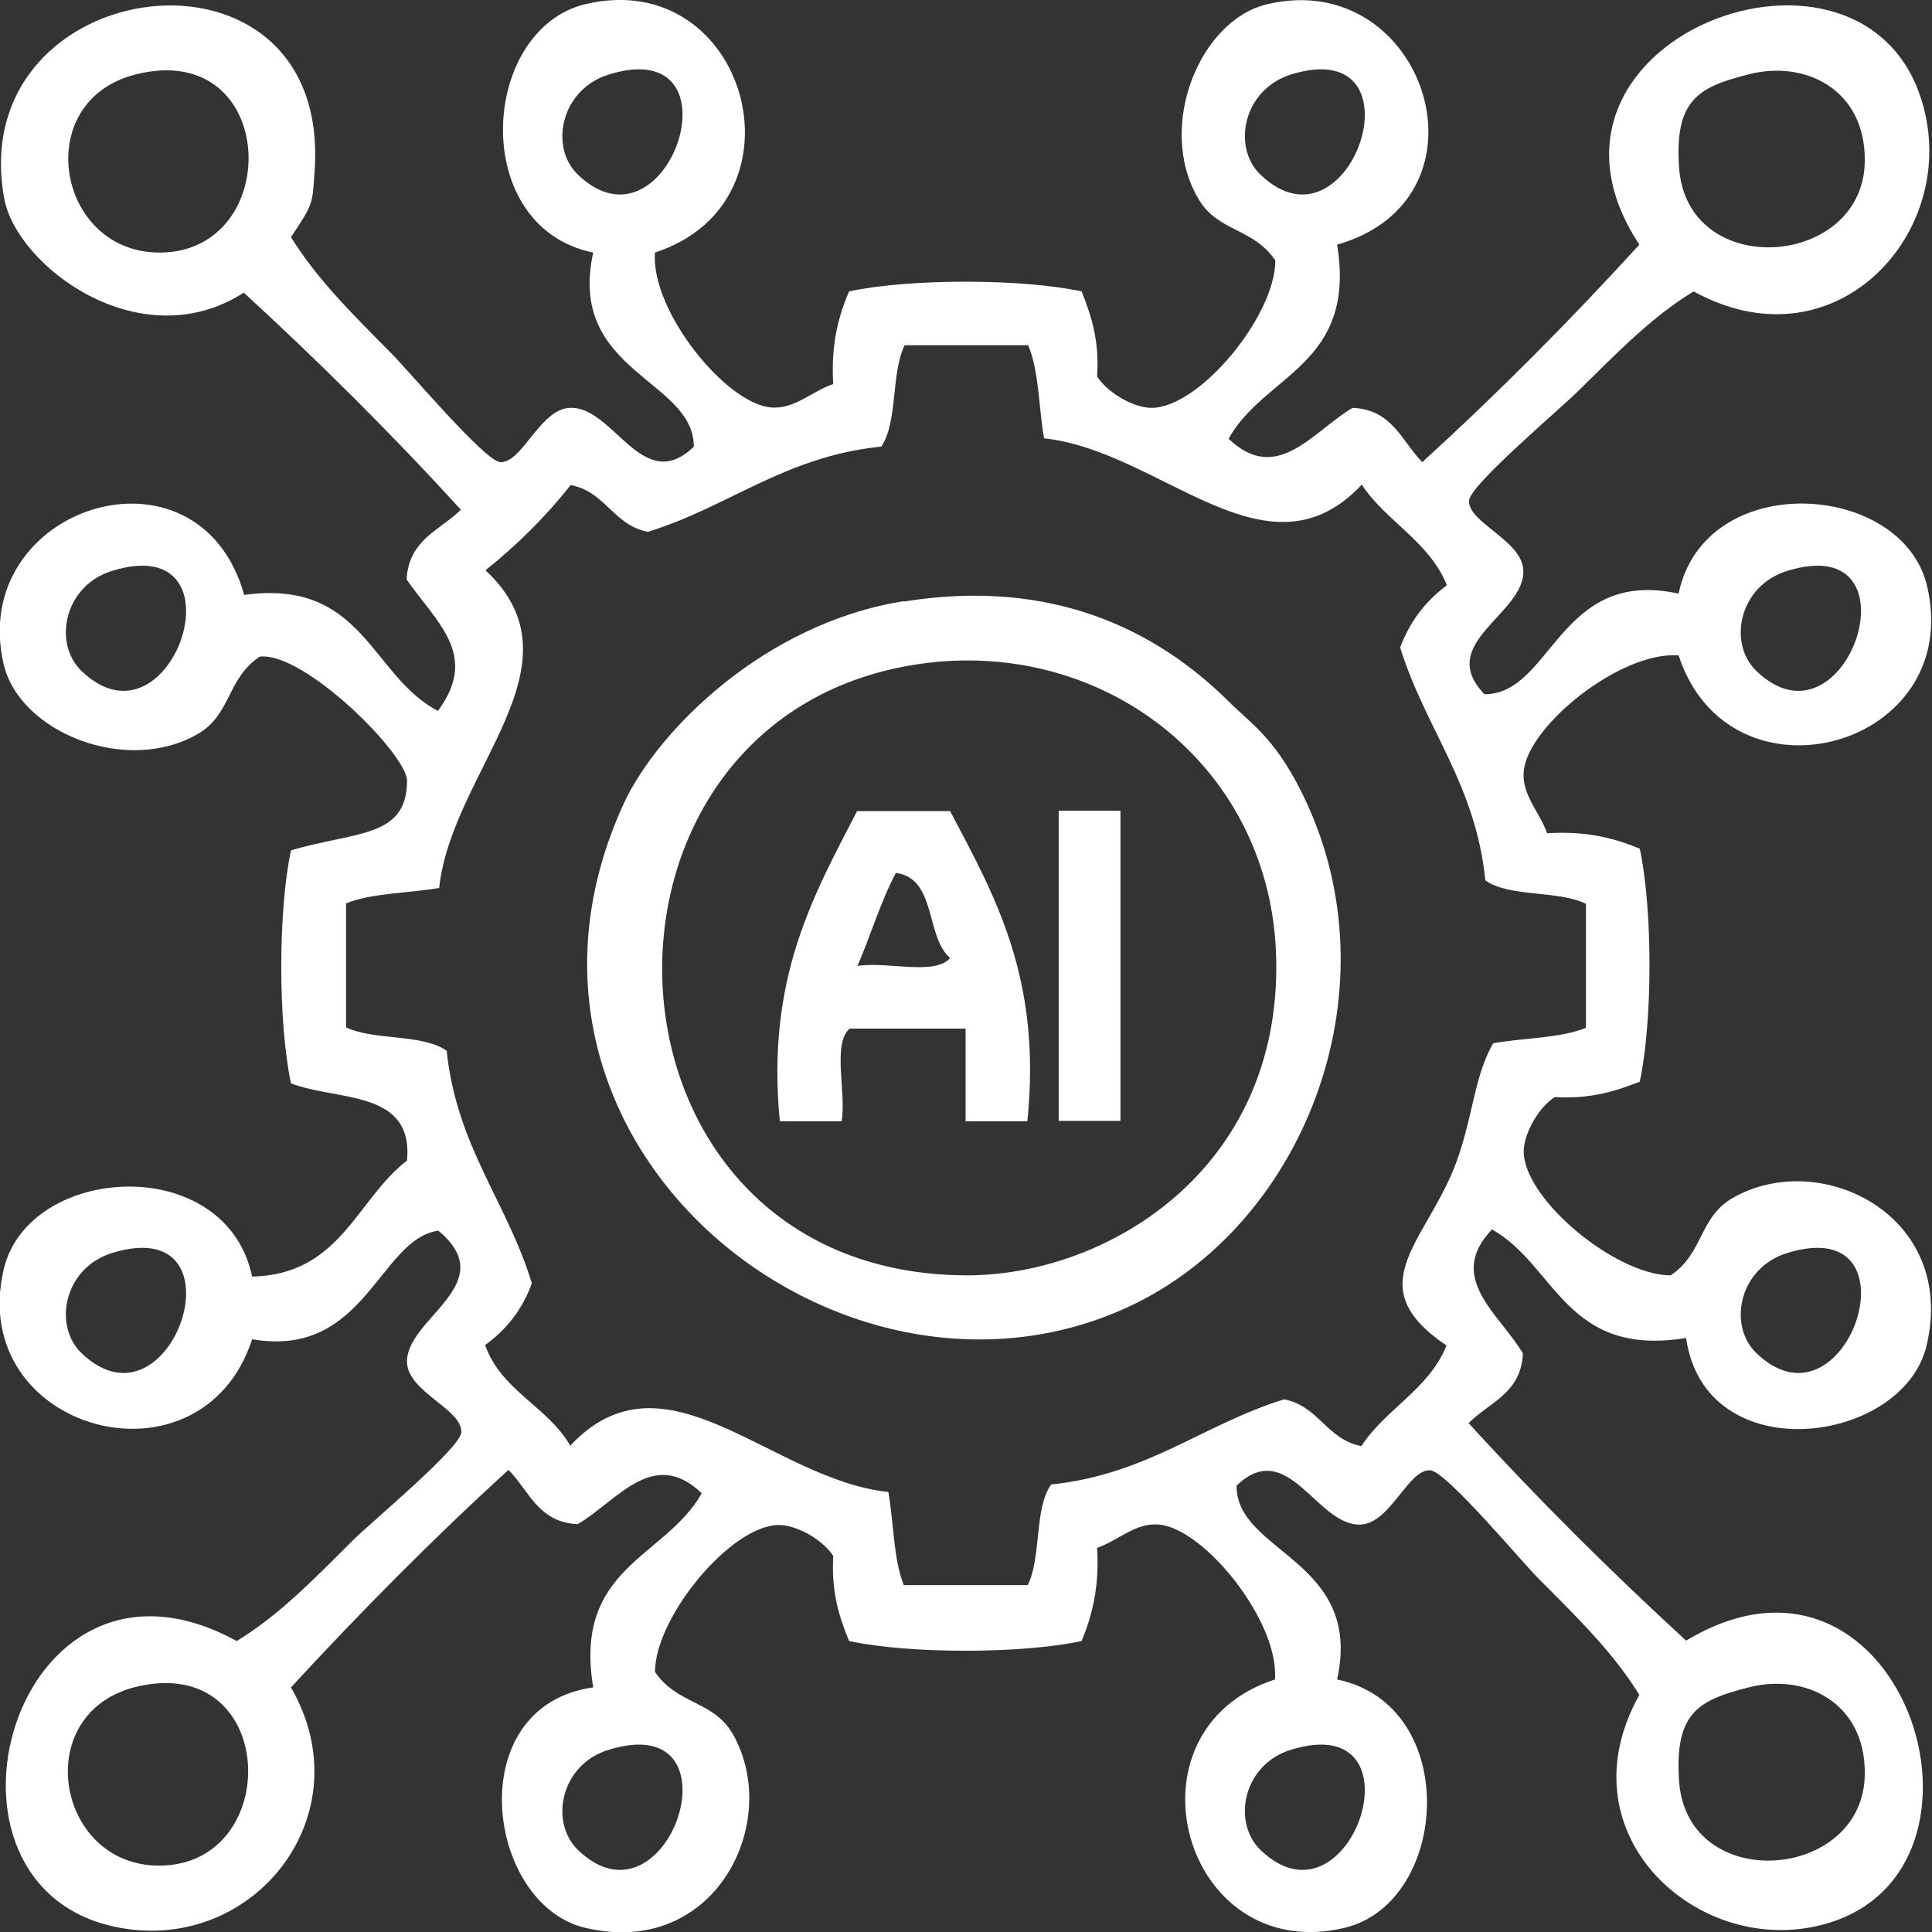
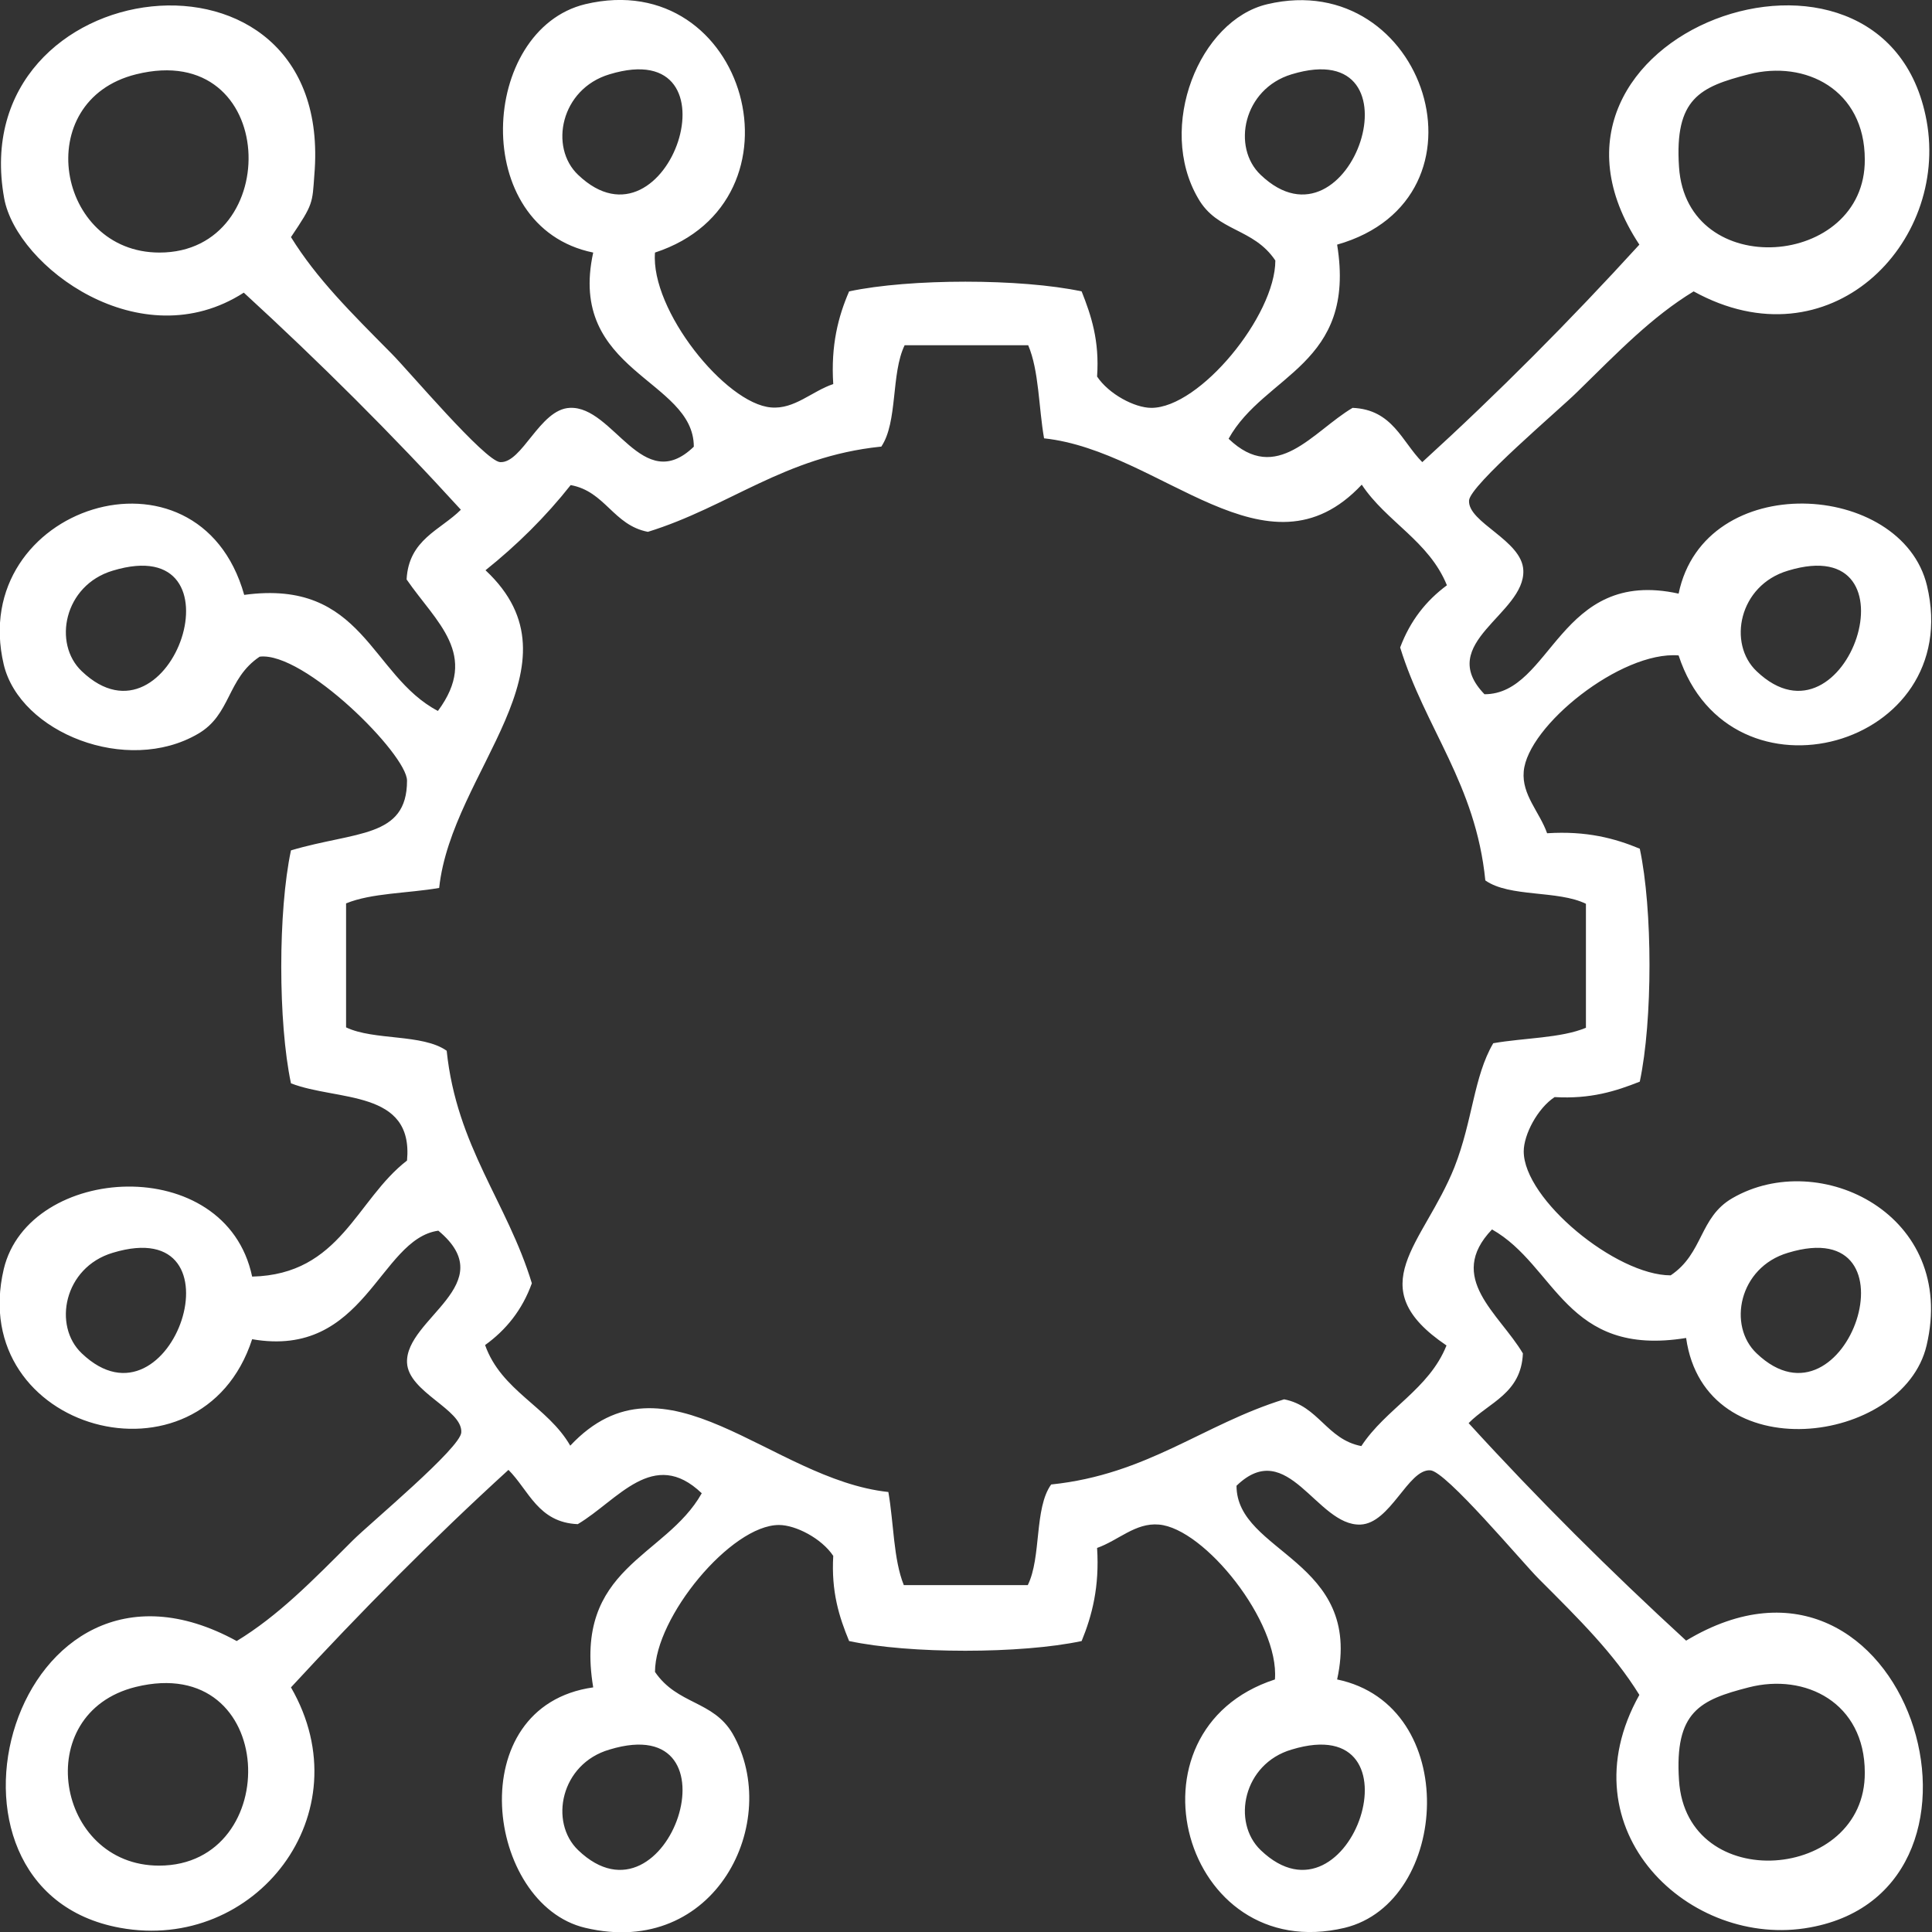
<svg xmlns="http://www.w3.org/2000/svg" id="Layer_1" data-name="Layer 1" viewBox="0 0 46.28 46.28">
  <rect x="0" y="0" width="46.28" height="46.28" fill="#333333" stroke="none" />
  <defs>
    <style>
      .cls-1 {
        fill: #fff;
      }
    </style>
  </defs>
  <g>
    <path class="cls-1" d="m6.97,5.68c.62,1,1.43,1.8,2.41,2.79.4.4,2.23,2.57,2.6,2.6.53.03.95-1.27,1.67-1.3,1.05-.05,1.74,2.12,2.97.93,0-1.62-3.04-1.78-2.41-4.65-2.99-.61-2.71-5.34-.19-5.95,3.88-.92,5.43,4.72,1.67,5.95-.11,1.38,1.69,3.62,2.78,3.71.56.05.98-.39,1.49-.56-.06-.93.12-1.62.38-2.22,1.45-.31,4.12-.31,5.57,0,.23.58.43,1.18.37,2.04.28.42.9.75,1.3.75,1.16,0,2.97-2.21,2.97-3.53-.53-.79-1.39-.68-1.85-1.49-1-1.71.03-4.27,1.66-4.65,3.78-.89,5.57,4.65,1.67,5.76.47,2.89-1.74,3.1-2.6,4.65,1.16,1.11,2.01-.17,2.97-.74.96.04,1.18.81,1.67,1.3,1.81-1.65,3.54-3.39,5.2-5.21-3.34-5.06,5.89-8.35,6.88-2.97.54,2.95-2.33,5.88-5.58,4.09-1,.61-1.79,1.43-2.79,2.41-.4.4-2.57,2.23-2.59,2.6-.03.53,1.27.95,1.3,1.67.05,1.05-2.12,1.74-.93,2.97,1.62,0,1.78-3.04,4.65-2.41.62-2.99,5.35-2.7,5.95-.19.92,3.88-4.72,5.43-5.95,1.67-1.38-.11-3.62,1.69-3.71,2.78-.05.56.38.97.56,1.48.94-.06,1.62.12,2.22.37.31,1.45.31,4.12,0,5.58-.58.23-1.18.42-2.04.37-.41.27-.74.9-.74,1.3,0,1.15,2.21,2.97,3.52,2.97.79-.53.68-1.39,1.48-1.85,2.09-1.21,5.39.4,4.65,3.53-.56,2.38-5.31,3.01-5.76-.18-2.89.47-3.11-1.73-4.65-2.6-1.11,1.16.17,2.01.74,2.97-.04.96-.81,1.17-1.3,1.67,1.65,1.81,3.39,3.54,5.21,5.21,5.29-3.18,8.08,5.94,2.97,6.87-2.87.53-5.91-2.32-4.09-5.57-.62-1-1.43-1.8-2.41-2.78-.4-.4-2.23-2.59-2.6-2.6-.53-.03-.95,1.27-1.67,1.3-1.05.04-1.74-2.12-2.97-.93,0,1.62,3.04,1.77,2.41,4.64,2.98.62,2.7,5.34.18,5.95-3.88.92-5.42-4.73-1.67-5.95.11-1.38-1.69-3.62-2.78-3.71-.56-.05-.97.38-1.48.56.06.93-.12,1.62-.37,2.23-1.45.31-4.13.31-5.57,0-.24-.58-.43-1.18-.38-2.04-.28-.42-.9-.74-1.3-.74-1.15,0-2.97,2.21-2.97,3.52.54.79,1.39.68,1.86,1.48,1.2,2.1-.41,5.39-3.53,4.65-2.38-.56-3-5.31.19-5.76-.48-2.89,1.73-3.1,2.6-4.65-1.16-1.11-2.01.17-2.97.74-.95-.04-1.17-.81-1.66-1.3-1.81,1.65-3.54,3.4-5.21,5.21,1.75,3.03-.86,6.35-4.09,5.76-5.03-.91-2.57-9.81,2.79-6.87,1-.61,1.8-1.43,2.78-2.41.41-.41,2.59-2.22,2.6-2.59.03-.55-1.27-.96-1.3-1.67-.04-1.06,2.29-1.88.75-3.16-1.42.2-1.75,3.07-4.46,2.6-1.22,3.75-6.86,2.2-5.95-1.68.6-2.52,5.32-2.81,5.95.18,2.12-.05,2.49-1.84,3.71-2.78.16-1.71-1.68-1.42-2.78-1.85-.31-1.46-.31-4.13,0-5.58,1.55-.46,2.78-.29,2.78-1.67,0-.63-2.47-3.1-3.53-2.97-.79.53-.68,1.39-1.48,1.85-1.7.99-4.26-.03-4.65-1.66-.89-3.78,4.66-5.57,5.76-1.67,2.86-.39,3.02,1.93,4.64,2.78,1-1.35-.04-2.12-.75-3.15.05-.96.81-1.18,1.3-1.67-1.65-1.81-3.39-3.54-5.2-5.2C3.37,8.6.4,6.39.1,4.75-.89-.72,8.04-1.85,7.53,4.19c-.05.68-.02.69-.56,1.49m-3.15.37c3,0,2.86-5.12-.56-4.27-2.54.63-1.91,4.27.56,4.27m10.03-1.86c2.16,2.06,3.97-3.39.75-2.41-1.17.35-1.45,1.75-.75,2.41m16.35,0c2.16,2.06,3.96-3.39.74-2.41-1.16.35-1.44,1.75-.74,2.41m10.02-.19c.18,2.76,4.47,2.42,4.45-.18,0-1.67-1.42-2.39-2.78-2.04-1.17.3-1.78.58-1.67,2.22m-19.13,6.7c-2.3.24-3.63,1.44-5.57,2.04-.83-.16-1.02-.97-1.85-1.12-.6.76-1.29,1.44-2.04,2.04,2.43,2.27-.81,4.8-1.11,7.61-.75.13-1.62.12-2.23.37v2.97c.67.32,1.83.15,2.41.56.24,2.3,1.45,3.63,2.04,5.57-.23.64-.62,1.12-1.12,1.48.39,1.1,1.5,1.47,2.04,2.41,2.28-2.43,4.8.81,7.62,1.11.13.74.12,1.61.37,2.23h2.97c.33-.67.15-1.84.56-2.41,2.31-.24,3.64-1.44,5.58-2.04.83.16,1.02.96,1.85,1.12.59-.9,1.62-1.36,2.04-2.41-2.09-1.41-.55-2.42.19-4.27.44-1.12.46-2.17.93-2.97.74-.13,1.62-.12,2.22-.37v-2.97c-.67-.33-1.83-.15-2.41-.56-.23-2.31-1.44-3.64-2.04-5.58.24-.64.62-1.12,1.12-1.49-.43-1.06-1.45-1.52-2.04-2.41-2.27,2.42-4.8-.81-7.61-1.11-.13-.74-.12-1.62-.38-2.23h-2.96c-.33.68-.16,1.84-.56,2.43M1.96,16.08c2.16,2.06,3.97-3.39.74-2.41-1.17.35-1.44,1.75-.74,2.41m40.12,0c2.16,2.06,3.97-3.39.75-2.41-1.18.35-1.45,1.75-.75,2.41M1.96,32.42c2.16,2.06,3.97-3.39.74-2.41-1.17.35-1.44,1.75-.74,2.41m40.12,0c2.16,2.06,3.97-3.39.75-2.41-1.18.35-1.45,1.75-.75,2.41M3.81,44.69c3,0,2.86-5.12-.56-4.28-2.54.63-1.91,4.28.56,4.28m36.41-2.04c.18,2.76,4.47,2.41,4.45-.19,0-1.67-1.42-2.39-2.78-2.04-1.17.3-1.78.58-1.67,2.23m-26.37,1.67c2.16,2.07,3.97-3.39.75-2.41-1.17.34-1.45,1.74-.75,2.41m16.35,0c2.16,2.07,3.96-3.39.74-2.41-1.16.34-1.44,1.74-.74,2.41" />
-     <path class="cls-1" d="m21.65,14.41c3.54-.57,6.05.67,7.8,2.41.54.54,1.15.89,1.85,2.41,2.12,4.59-.1,10.15-4.28,12.08-6.92,3.19-15.81-3.97-12.07-12.08.81-1.73,3.36-4.3,6.7-4.83m1.48,16.15c3.34.02,7.57-2.5,7.44-7.61-.11-4.5-4-7.59-8.36-7.06-8.83,1.09-8.38,14.62.92,14.67" />
-     <path class="cls-1" d="m22.76,19.43c1.07,2.03,2.2,4,1.85,7.43h-1.48v-2.22h-2.78c-.42.38-.07,1.55-.19,2.22h-1.48c-.33-3.43.8-5.39,1.85-7.43h2.23Zm-2.22,3.71c.69-.12,1.85.24,2.22-.19-.6-.52-.32-1.91-1.3-2.04-.36.68-.61,1.51-.92,2.23" />
  </g>
-   <rect class="cls-1" x="25.36" y="19.42" width="1.48" height="7.43" />
</svg>